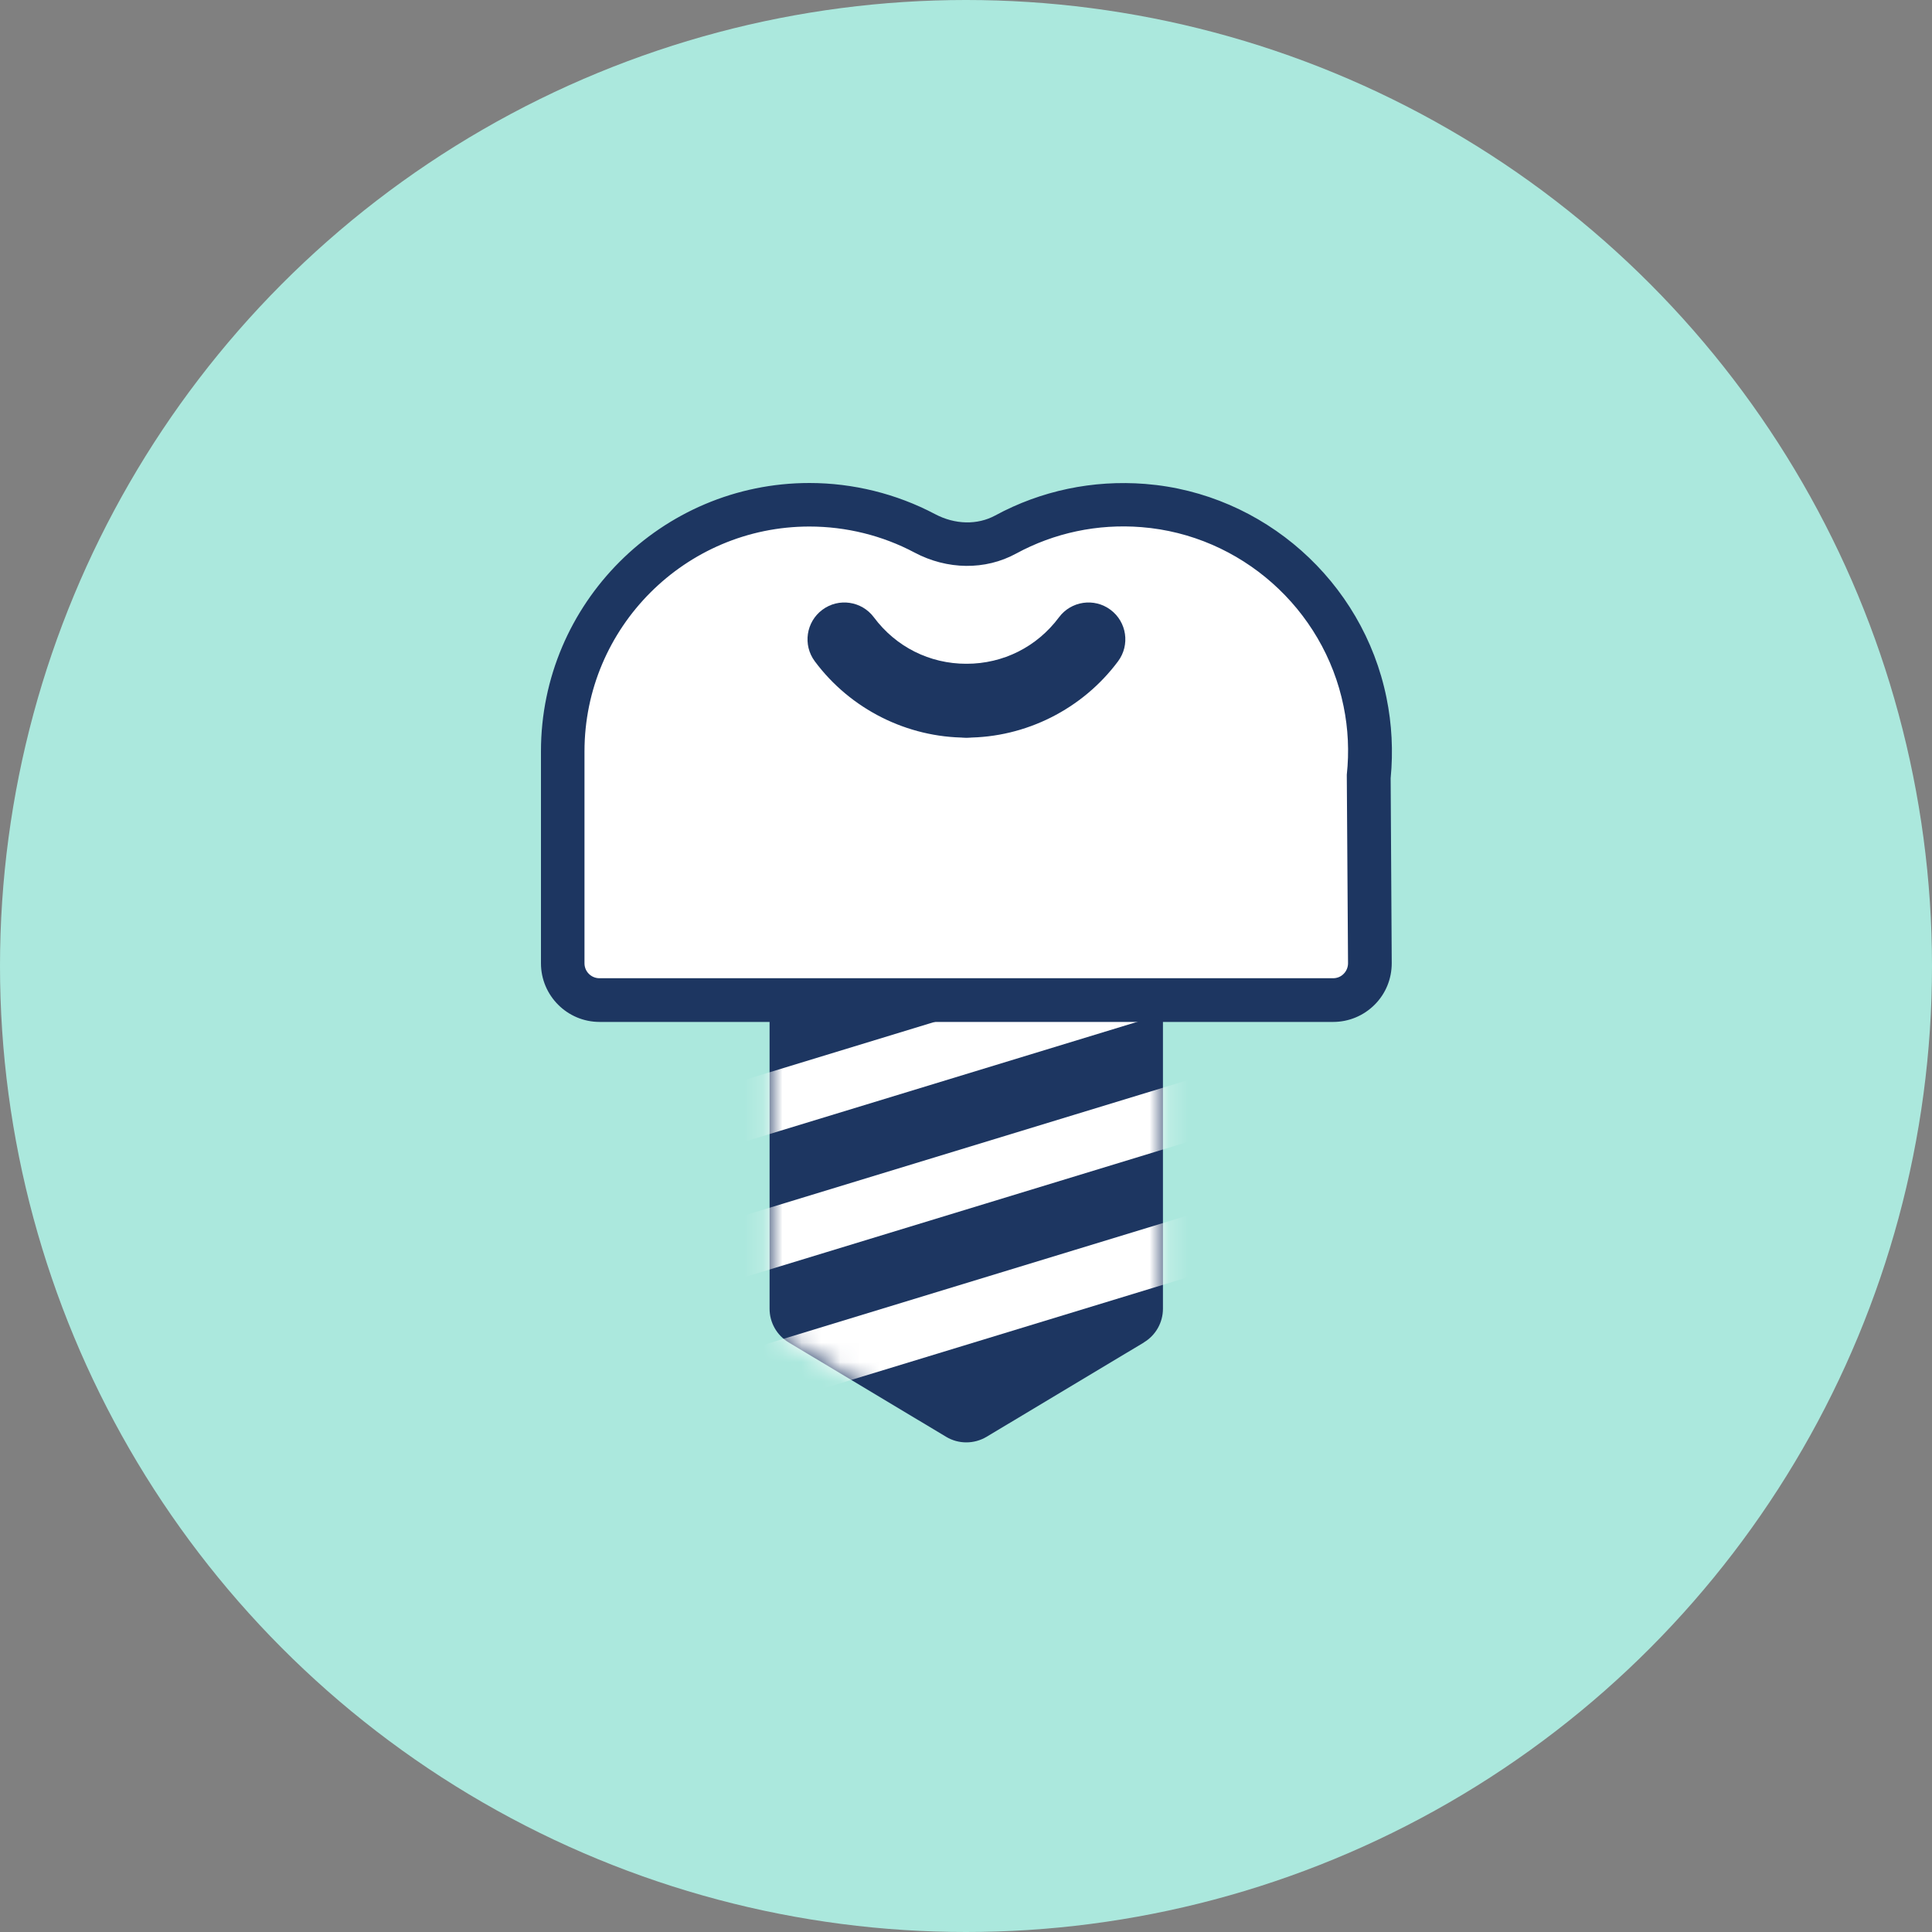
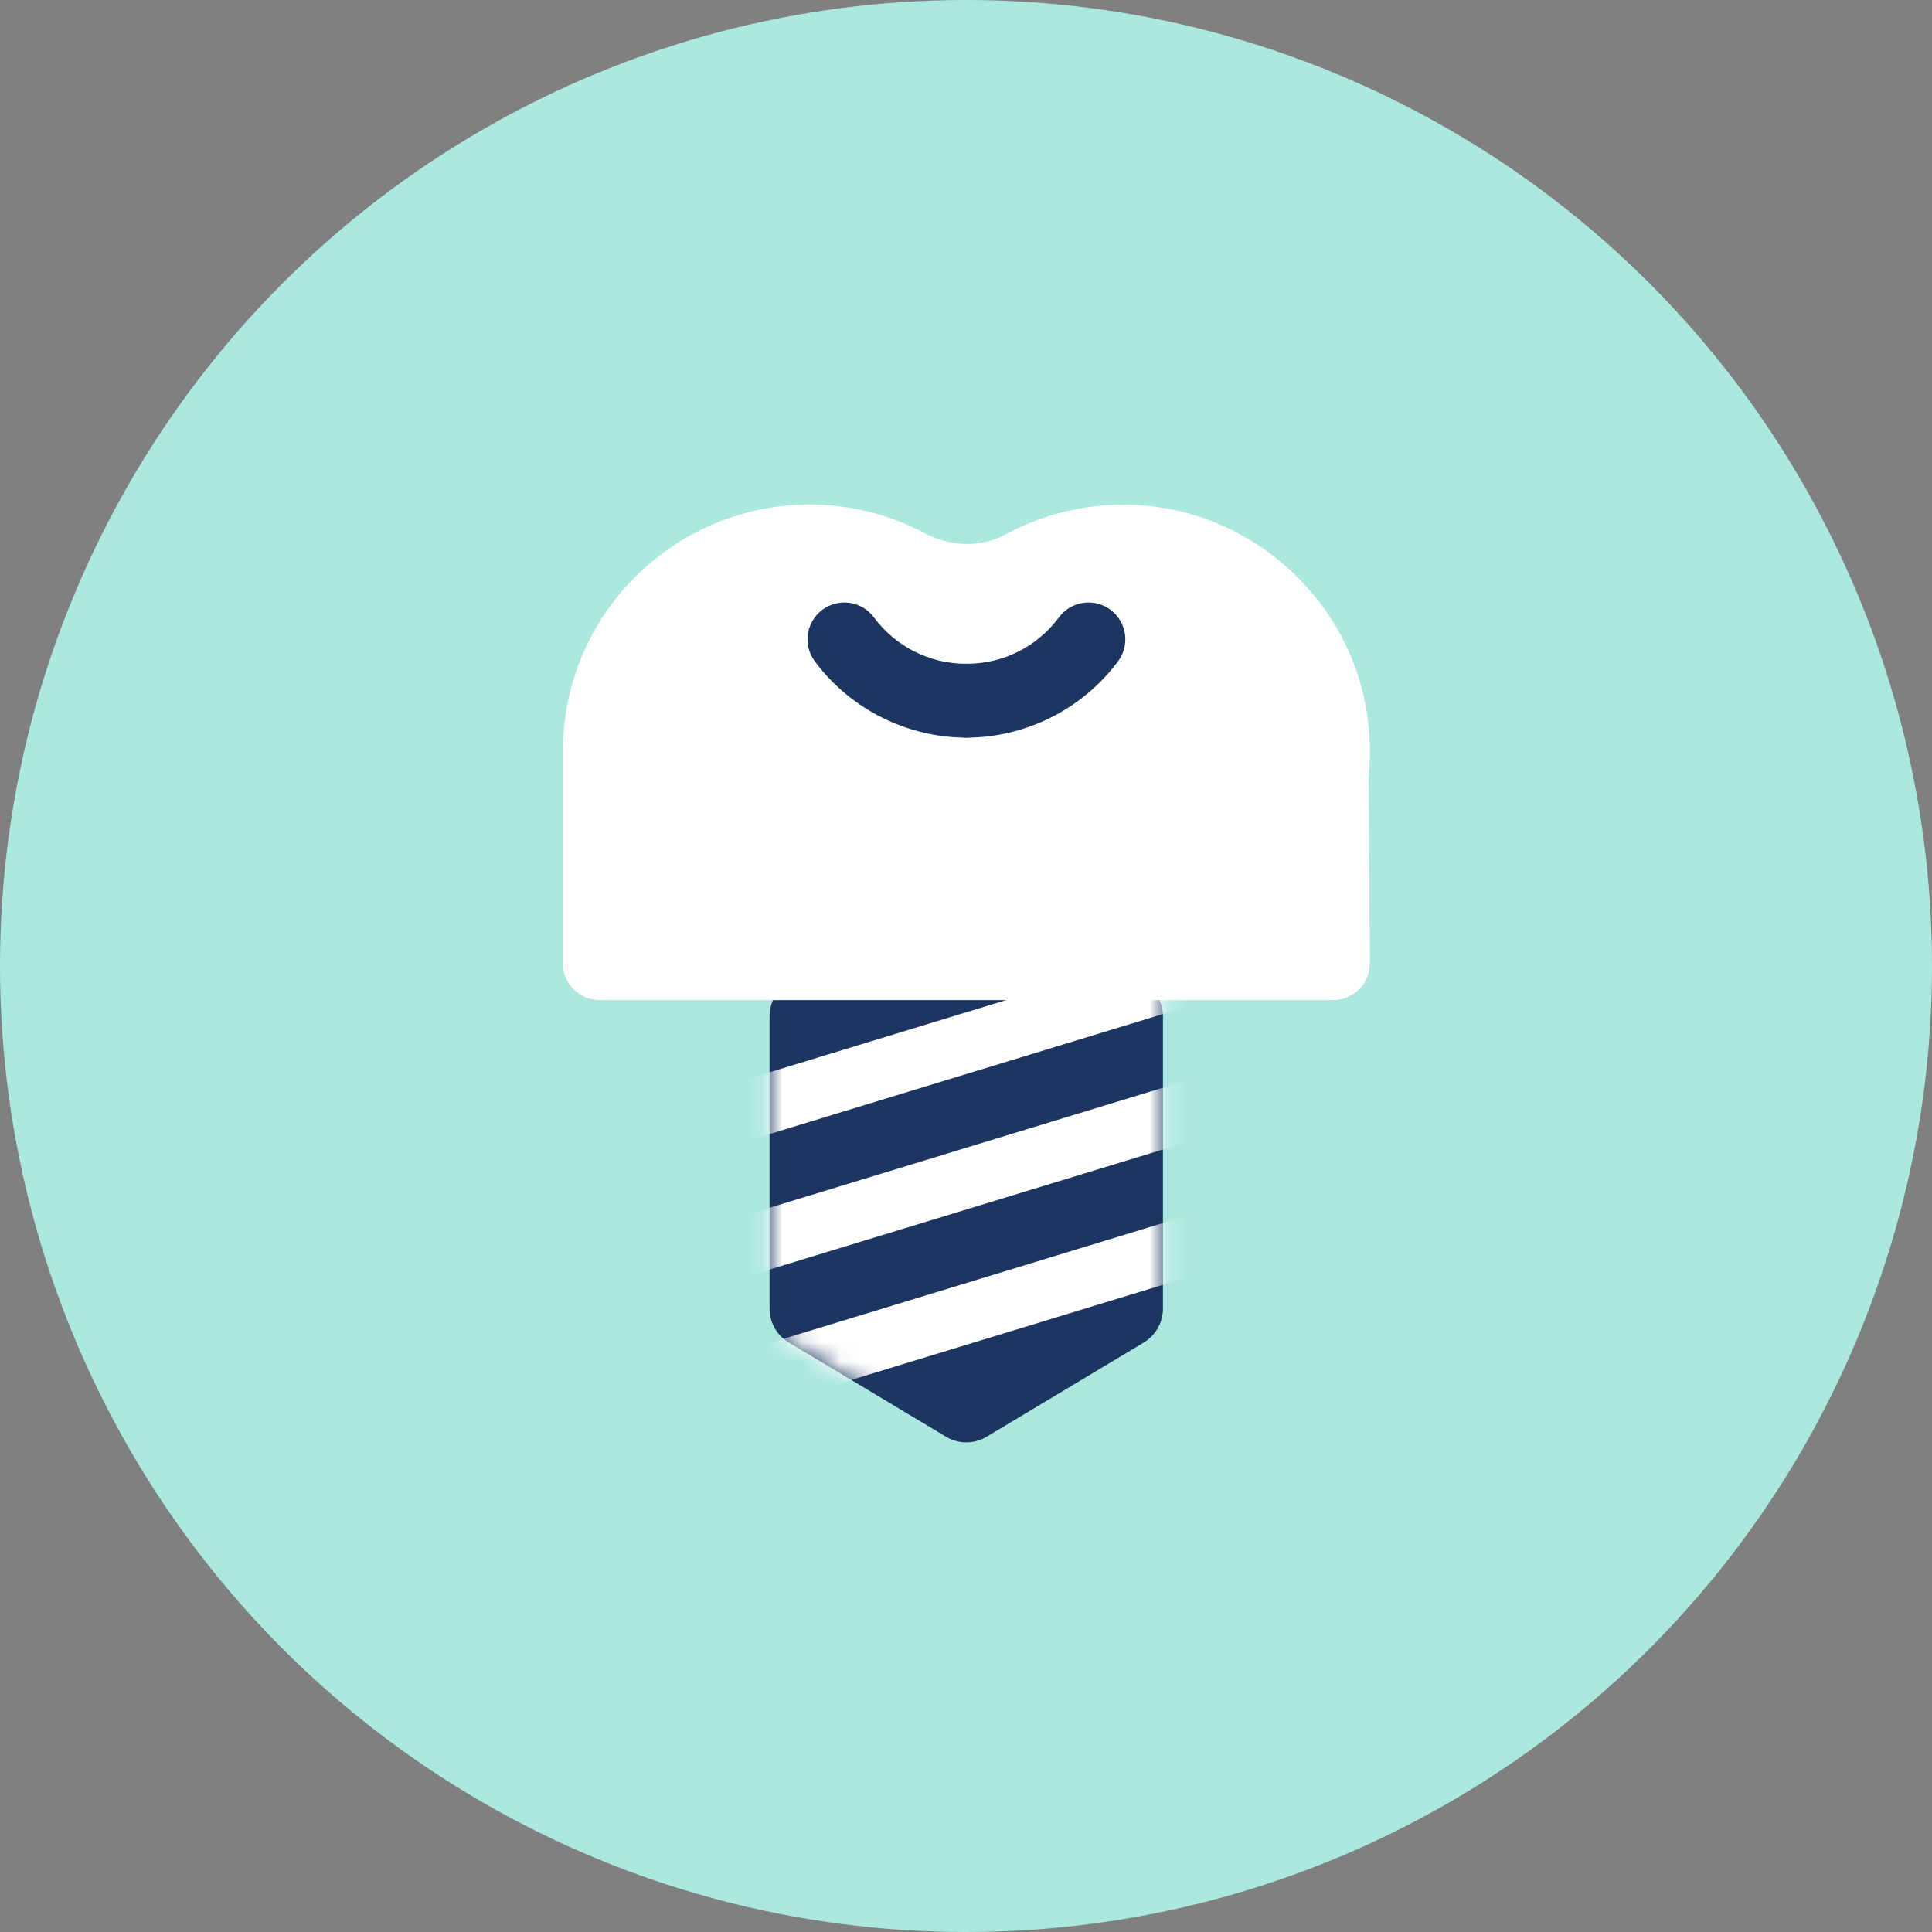
<svg xmlns="http://www.w3.org/2000/svg" width="100" height="100" viewBox="0 0 100 100" fill="none">
  <rect x="0" y="0" width="100" height="100" fill="#808080" stroke="none" />
  <circle cx="50" cy="50" r="50" fill="#ABE8DD" />
  <mask id="mask0_49932_1421" style="mask-type:alpha" maskUnits="userSpaceOnUse" x="23" y="23" width="54" height="54">
-     <rect x="23" y="23" width="54" height="54" fill="#D9D9D9" />
-   </mask>
+     </mask>
  <g mask="url(#mask0_49932_1421)">
</g>
  <g clip-path="url(#clip0_49932_1421)">
    <path d="M59.215 69.482L51.061 74.371C50.416 74.753 49.612 74.753 48.975 74.371L40.82 69.482C40.207 69.115 39.833 68.454 39.833 67.738V52.592C39.833 51.469 40.741 50.562 41.864 50.562H58.164C59.287 50.562 60.194 51.469 60.194 52.592V67.738C60.194 68.454 59.82 69.115 59.207 69.482H59.215Z" fill="#1D3661" />
    <mask id="mask1_49932_1421" style="mask-type:luminance" maskUnits="userSpaceOnUse" x="39" y="50" width="22" height="25">
      <path d="M60.202 68.892L50.026 75L39.841 68.892V50.562H60.202V68.892Z" fill="white" />
    </mask>
    <g mask="url(#mask1_49932_1421)">
      <path d="M65.151 54.787L32.302 64.811L33.194 67.736L66.043 57.712L65.151 54.787Z" fill="white" />
      <path d="M65.15 47.775L32.301 57.799L33.193 60.724L66.043 50.7L65.15 47.775Z" fill="white" />
      <path d="M65.15 61.792L32.301 71.816L33.193 74.741L66.043 64.717L65.15 61.792Z" fill="white" />
    </g>
-     <path d="M69.002 51.764C70.053 51.764 70.913 50.904 70.905 49.853L70.841 40.217C70.969 38.967 70.921 37.669 70.65 36.331C69.527 30.813 64.789 26.608 59.175 26.163C56.587 25.956 54.143 26.529 52.048 27.66C50.743 28.368 49.166 28.289 47.86 27.596C46.076 26.648 44.046 26.115 41.888 26.115C34.848 26.131 29.131 31.848 29.131 38.895C29.131 38.999 29.131 39.102 29.131 39.206C29.131 39.294 29.131 39.381 29.131 39.477V49.861C29.131 50.912 29.983 51.764 31.034 51.764H69.002Z" fill="white" />
-     <path d="M69.002 52.895H31.034C29.362 52.895 28 51.533 28 49.861V39.477C28 39.397 28 39.325 28 39.246V39.134C28 39.055 28 38.975 28 38.888C28 31.235 34.235 25 41.895 25C44.157 25 46.403 25.557 48.393 26.608C49.429 27.158 50.591 27.182 51.515 26.68C53.88 25.398 56.563 24.833 59.279 25.048C65.403 25.534 70.539 30.08 71.765 36.116C72.044 37.486 72.115 38.888 71.98 40.281L72.036 49.853C72.036 50.665 71.725 51.429 71.152 52.003C70.578 52.576 69.814 52.895 69.002 52.895ZM41.895 27.253C35.477 27.253 30.253 32.477 30.253 38.895V39.182V39.477V49.861C30.253 50.291 30.604 50.633 31.026 50.633H69.002C69.209 50.633 69.408 50.553 69.551 50.402C69.695 50.259 69.774 50.06 69.774 49.853L69.71 40.162V40.098C69.838 38.911 69.782 37.717 69.543 36.554C68.516 31.506 64.216 27.692 59.088 27.285C56.81 27.102 54.565 27.58 52.59 28.655C50.997 29.523 49.03 29.499 47.334 28.599C45.67 27.715 43.791 27.253 41.895 27.253Z" fill="#1D3661" />
+     <path d="M69.002 51.764C70.053 51.764 70.913 50.904 70.905 49.853L70.841 40.217C70.969 38.967 70.921 37.669 70.65 36.331C69.527 30.813 64.789 26.608 59.175 26.163C56.587 25.956 54.143 26.529 52.048 27.66C50.743 28.368 49.166 28.289 47.86 27.596C46.076 26.648 44.046 26.115 41.888 26.115C34.848 26.131 29.131 31.848 29.131 38.895C29.131 38.999 29.131 39.102 29.131 39.206C29.131 39.294 29.131 39.381 29.131 39.477V49.861C29.131 50.912 29.983 51.764 31.034 51.764H69.002" fill="white" />
    <path d="M50.026 38.179C46.952 38.179 44.014 36.706 42.174 34.229C41.545 33.385 41.721 32.191 42.565 31.562C43.409 30.933 44.603 31.108 45.232 31.952C46.371 33.481 48.115 34.357 50.018 34.357C51.069 34.357 51.929 35.209 51.929 36.268C51.929 37.327 51.077 38.179 50.018 38.179H50.026Z" fill="#1D3661" />
    <path d="M50.026 38.179C48.975 38.179 48.115 37.327 48.115 36.268C48.115 35.209 48.967 34.357 50.026 34.357C51.929 34.357 53.673 33.481 54.812 31.952C55.441 31.108 56.636 30.933 57.48 31.562C58.324 32.191 58.499 33.385 57.87 34.229C56.031 36.698 53.1 38.179 50.018 38.179H50.026Z" fill="#1D3661" />
  </g>
  <defs>
    <clipPath id="clip0_49932_1421">
      <rect width="44.044" height="50" fill="white" transform="translate(28 25)" />
    </clipPath>
  </defs>
</svg>